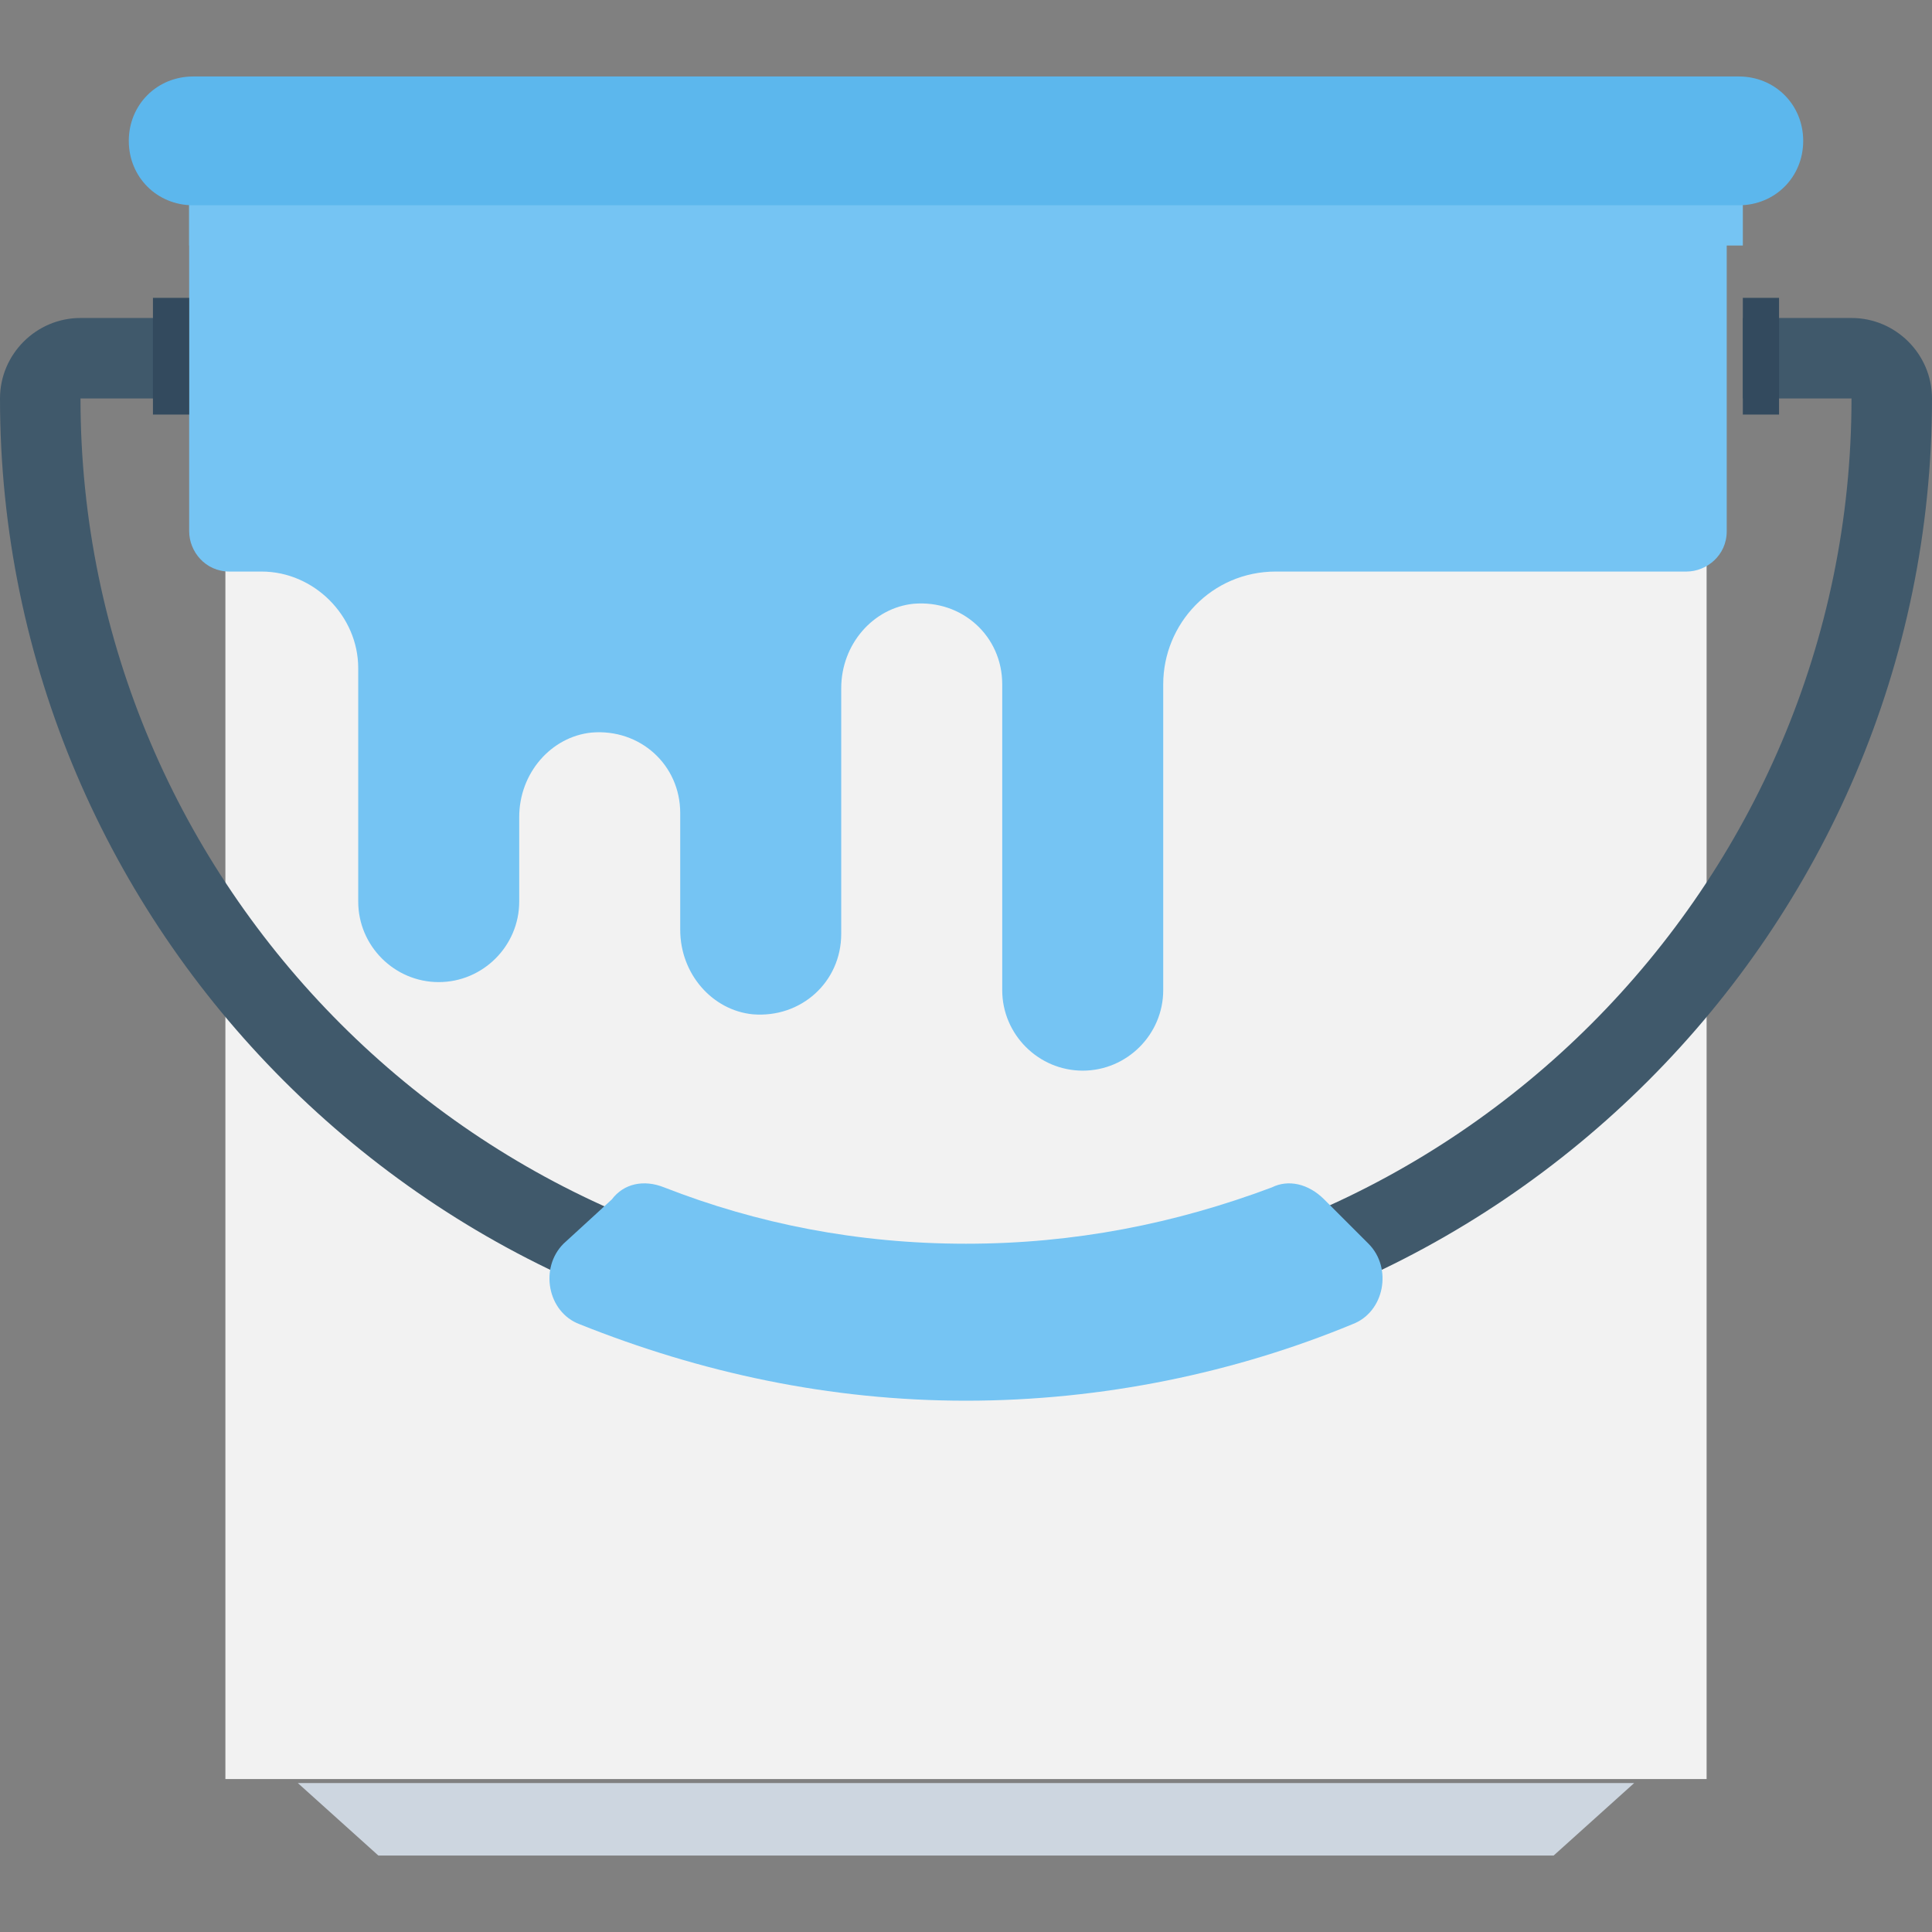
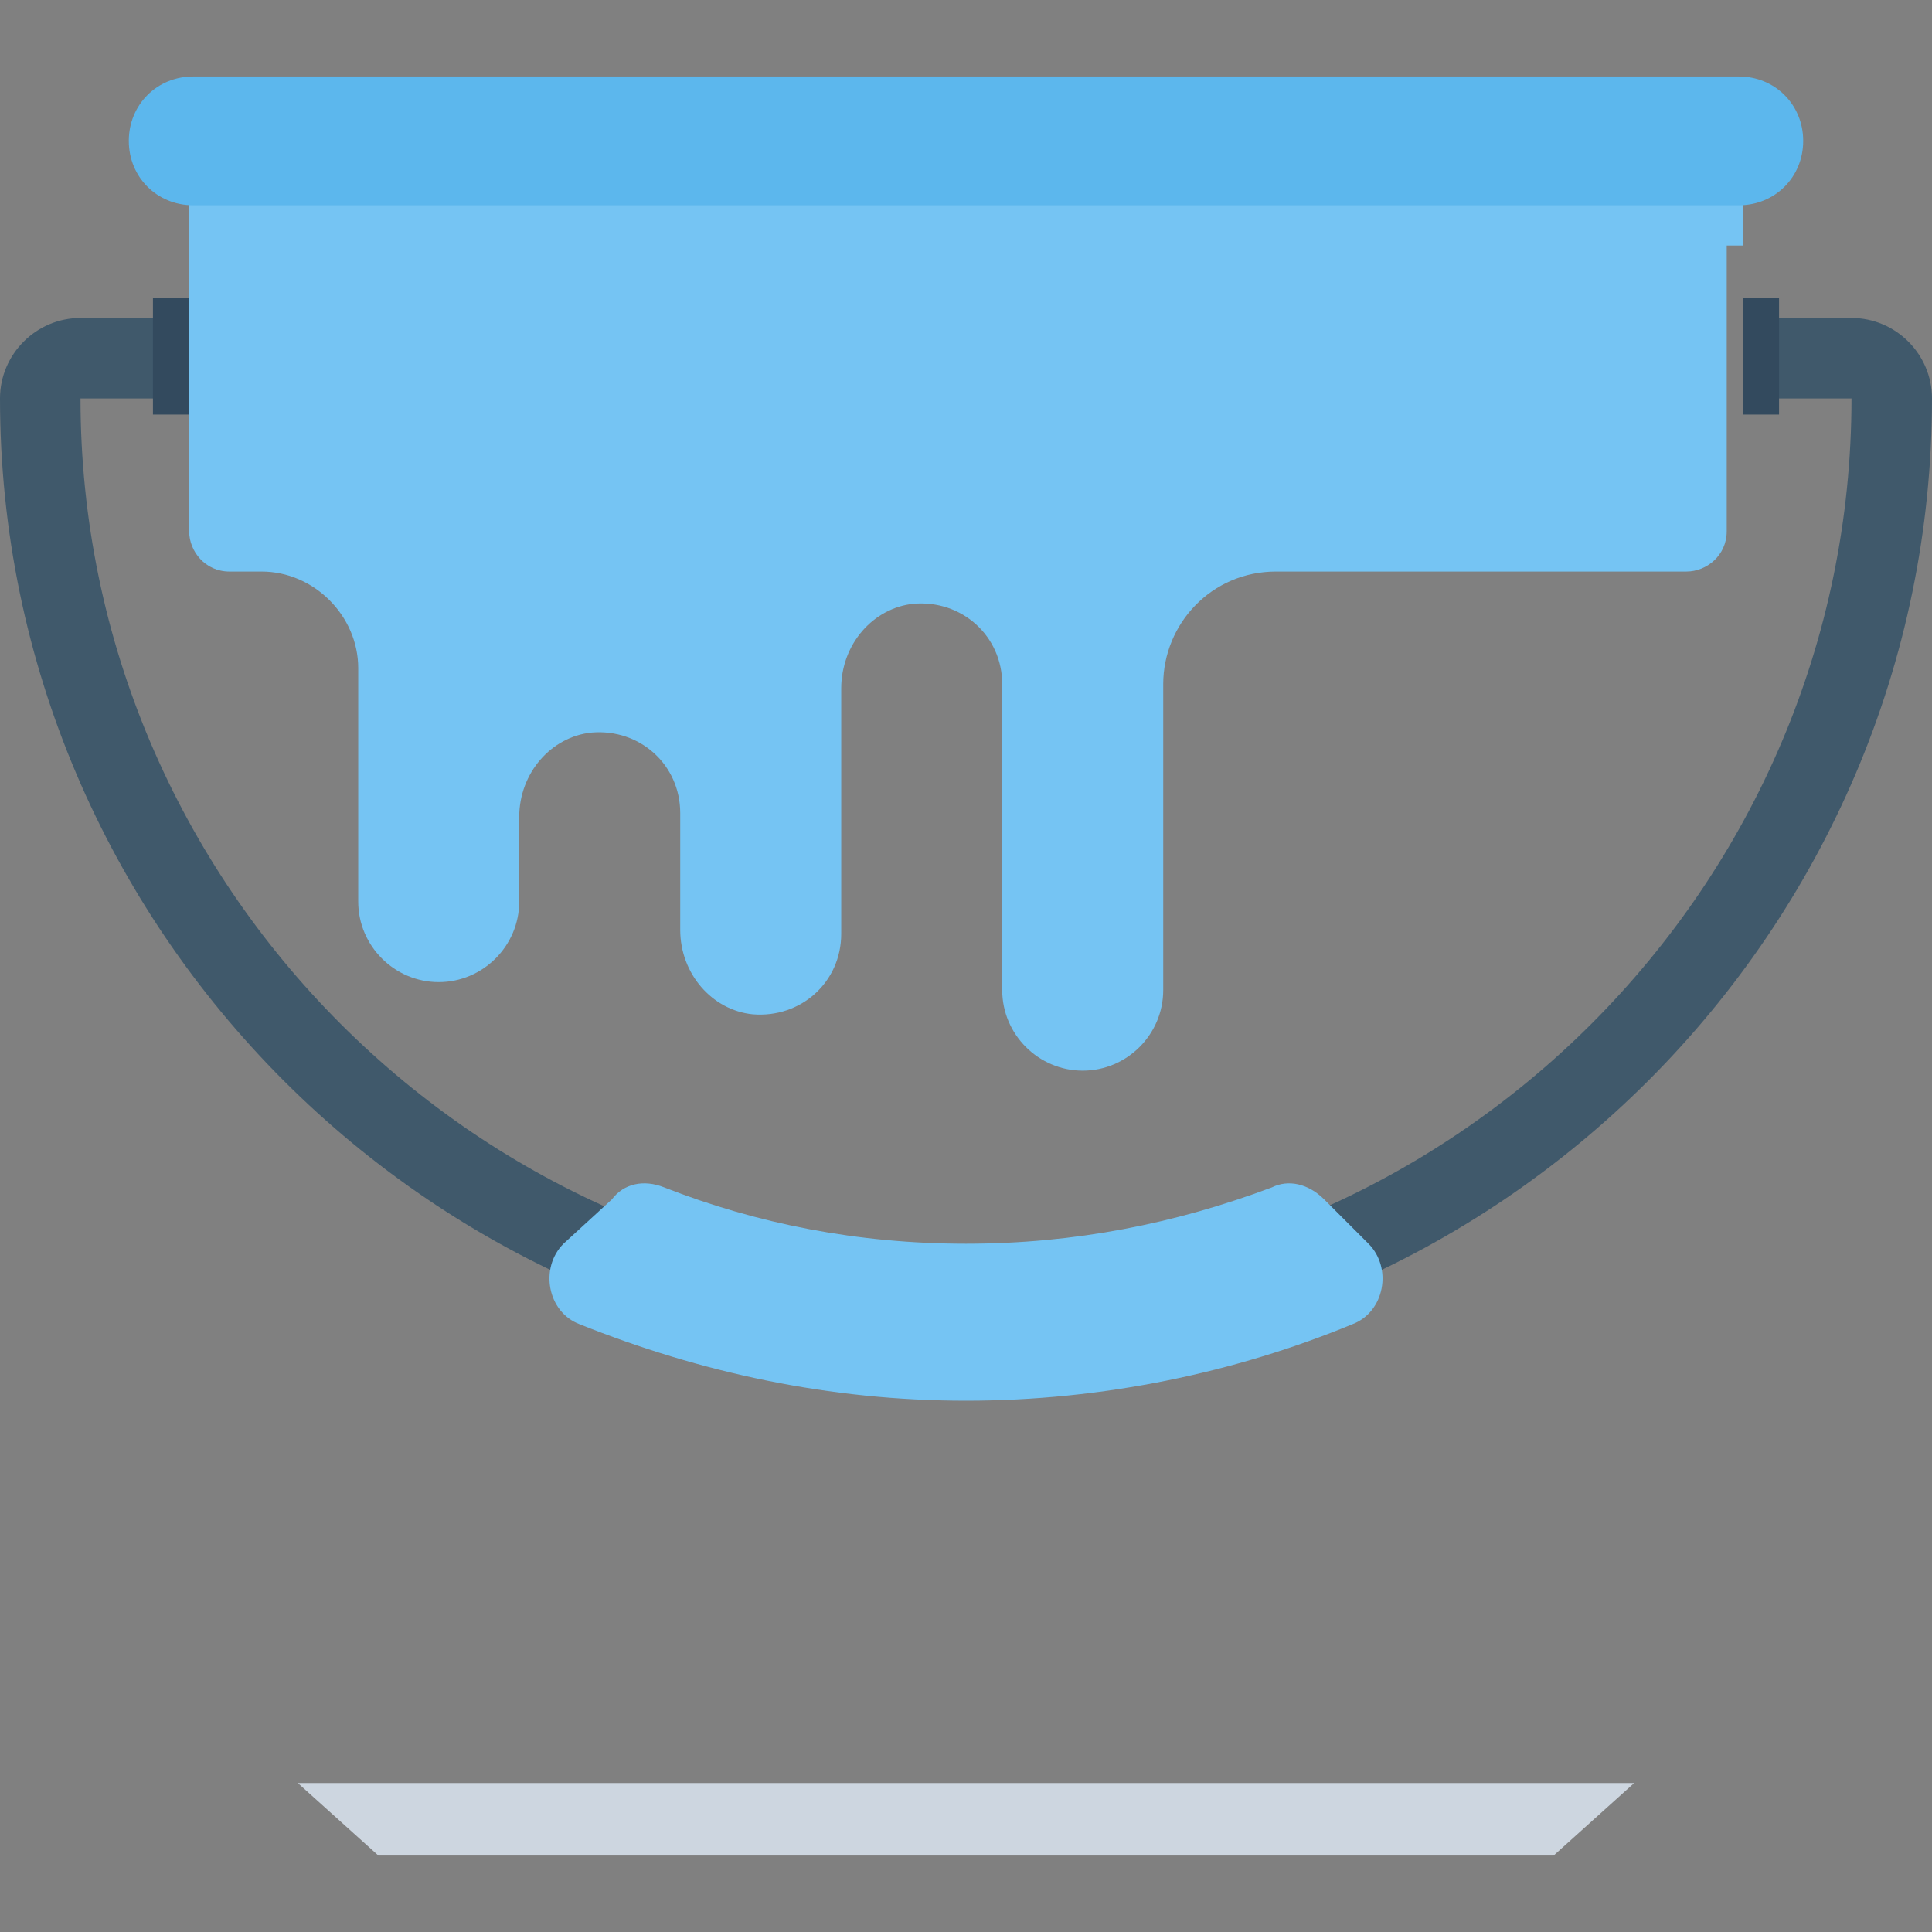
<svg xmlns="http://www.w3.org/2000/svg" version="1.1" width="512" height="512" x="0" y="0" viewBox="0 0 512 512" style="enable-background:new 0 0 512 512" xml:space="preserve" class="">
  <rect x="0" y="0" width="512" height="512" fill="#808080" stroke="none" />
  <g>
-     <rect x="59.733" y="45.867" style="" width="392.533" height="425.6" fill="#f2f2f2" data-original="#f2f2f2" class="" />
    <polygon style="" points="433.067,472.533 78.933,472.533 100.267,491.733 411.733,491.733 " fill="#cdd6e0" data-original="#cdd6e0" class="" />
    <path style="" d="M50.133,37.333V140.8c0,5.333,4.267,10.667,10.667,10.667h8.533c13.867,0,25.6,11.733,25.6,25.6  v61.867c0,11.733,9.6,21.333,21.333,21.333l0,0c11.733,0,21.333-9.6,21.333-21.333v-22.4c0-11.733,8.533-21.333,19.2-22.4  c12.8-1.067,23.467,8.533,23.467,21.333V246.4c0,11.733,8.533,21.333,19.2,22.4c12.8,1.067,23.467-8.533,23.467-21.333V182.4  c0-11.733,8.533-21.333,19.2-22.4c12.8-1.067,23.467,8.533,23.467,21.333V262.4c0,11.733,9.6,21.333,21.333,21.333l0,0  c11.733,0,21.333-9.6,21.333-21.333v-81.067c0-16,12.8-29.867,29.867-29.867h108.8c5.333,0,10.667-4.267,10.667-10.667V37.333  H50.133z" fill="#75c4f3" data-original="#ffd15c" class="" />
-     <path style="" d="M490.667,84.267h-28.8V105.6h28.8c0,129.067-105.6,234.667-234.667,234.667  S21.333,234.667,21.333,105.6H41.6V84.267H21.333C9.6,84.267,0,93.867,0,105.6c0,140.8,115.2,256,256,256s256-115.2,256-256  C512,93.867,502.4,84.267,490.667,84.267z" fill="#40596b" data-original="#40596b" class="" />
+     <path style="" d="M490.667,84.267h-28.8V105.6h28.8c0,129.067-105.6,234.667-234.667,234.667  S21.333,234.667,21.333,105.6H41.6V84.267H21.333C9.6,84.267,0,93.867,0,105.6c0,140.8,115.2,256,256,256s256-115.2,256-256  C512,93.867,502.4,84.267,490.667,84.267" fill="#40596b" data-original="#40596b" class="" />
    <path style="" d="M256,329.6c-28.8,0-55.467-5.333-80-14.933c-5.333-2.133-10.667-1.067-13.867,3.2l-12.8,11.733  c-6.4,6.4-4.267,18.133,4.267,21.333c32,12.8,66.133,20.267,102.4,20.267s71.467-7.467,102.4-20.267  c8.533-3.2,10.667-14.933,4.267-21.333l-11.733-11.733c-4.267-4.267-9.6-5.333-13.867-3.2C311.467,324.267,284.8,329.6,256,329.6z" fill="#75c4f3" data-original="#ff7058" class="" />
    <g>
      <rect x="40.533" y="78.933" style="" width="9.6" height="30.933" fill="#334a5e" data-original="#334a5e" class="" />
      <rect x="461.867" y="78.933" style="" width="9.6" height="30.933" fill="#334a5e" data-original="#334a5e" class="" />
    </g>
    <path style="" d="M50.133,65.067H51.2h409.6h1.067V37.333H50.133V65.067z" fill="#75c4f3" data-original="#fcc854" class="" />
    <path style="" d="M460.8,20.267H51.2c-9.6,0-17.067,7.467-17.067,17.067l0,0c0,9.6,7.467,17.067,17.067,17.067h409.6  c9.6,0,17.067-7.467,17.067-17.067l0,0C477.867,27.733,470.4,20.267,460.8,20.267z" fill="#5cb7ed" data-original="#f8b64c" class="" />
    <g>
</g>
    <g>
</g>
    <g>
</g>
    <g>
</g>
    <g>
</g>
    <g>
</g>
    <g>
</g>
    <g>
</g>
    <g>
</g>
    <g>
</g>
    <g>
</g>
    <g>
</g>
    <g>
</g>
    <g>
</g>
    <g>
</g>
  </g>
</svg>